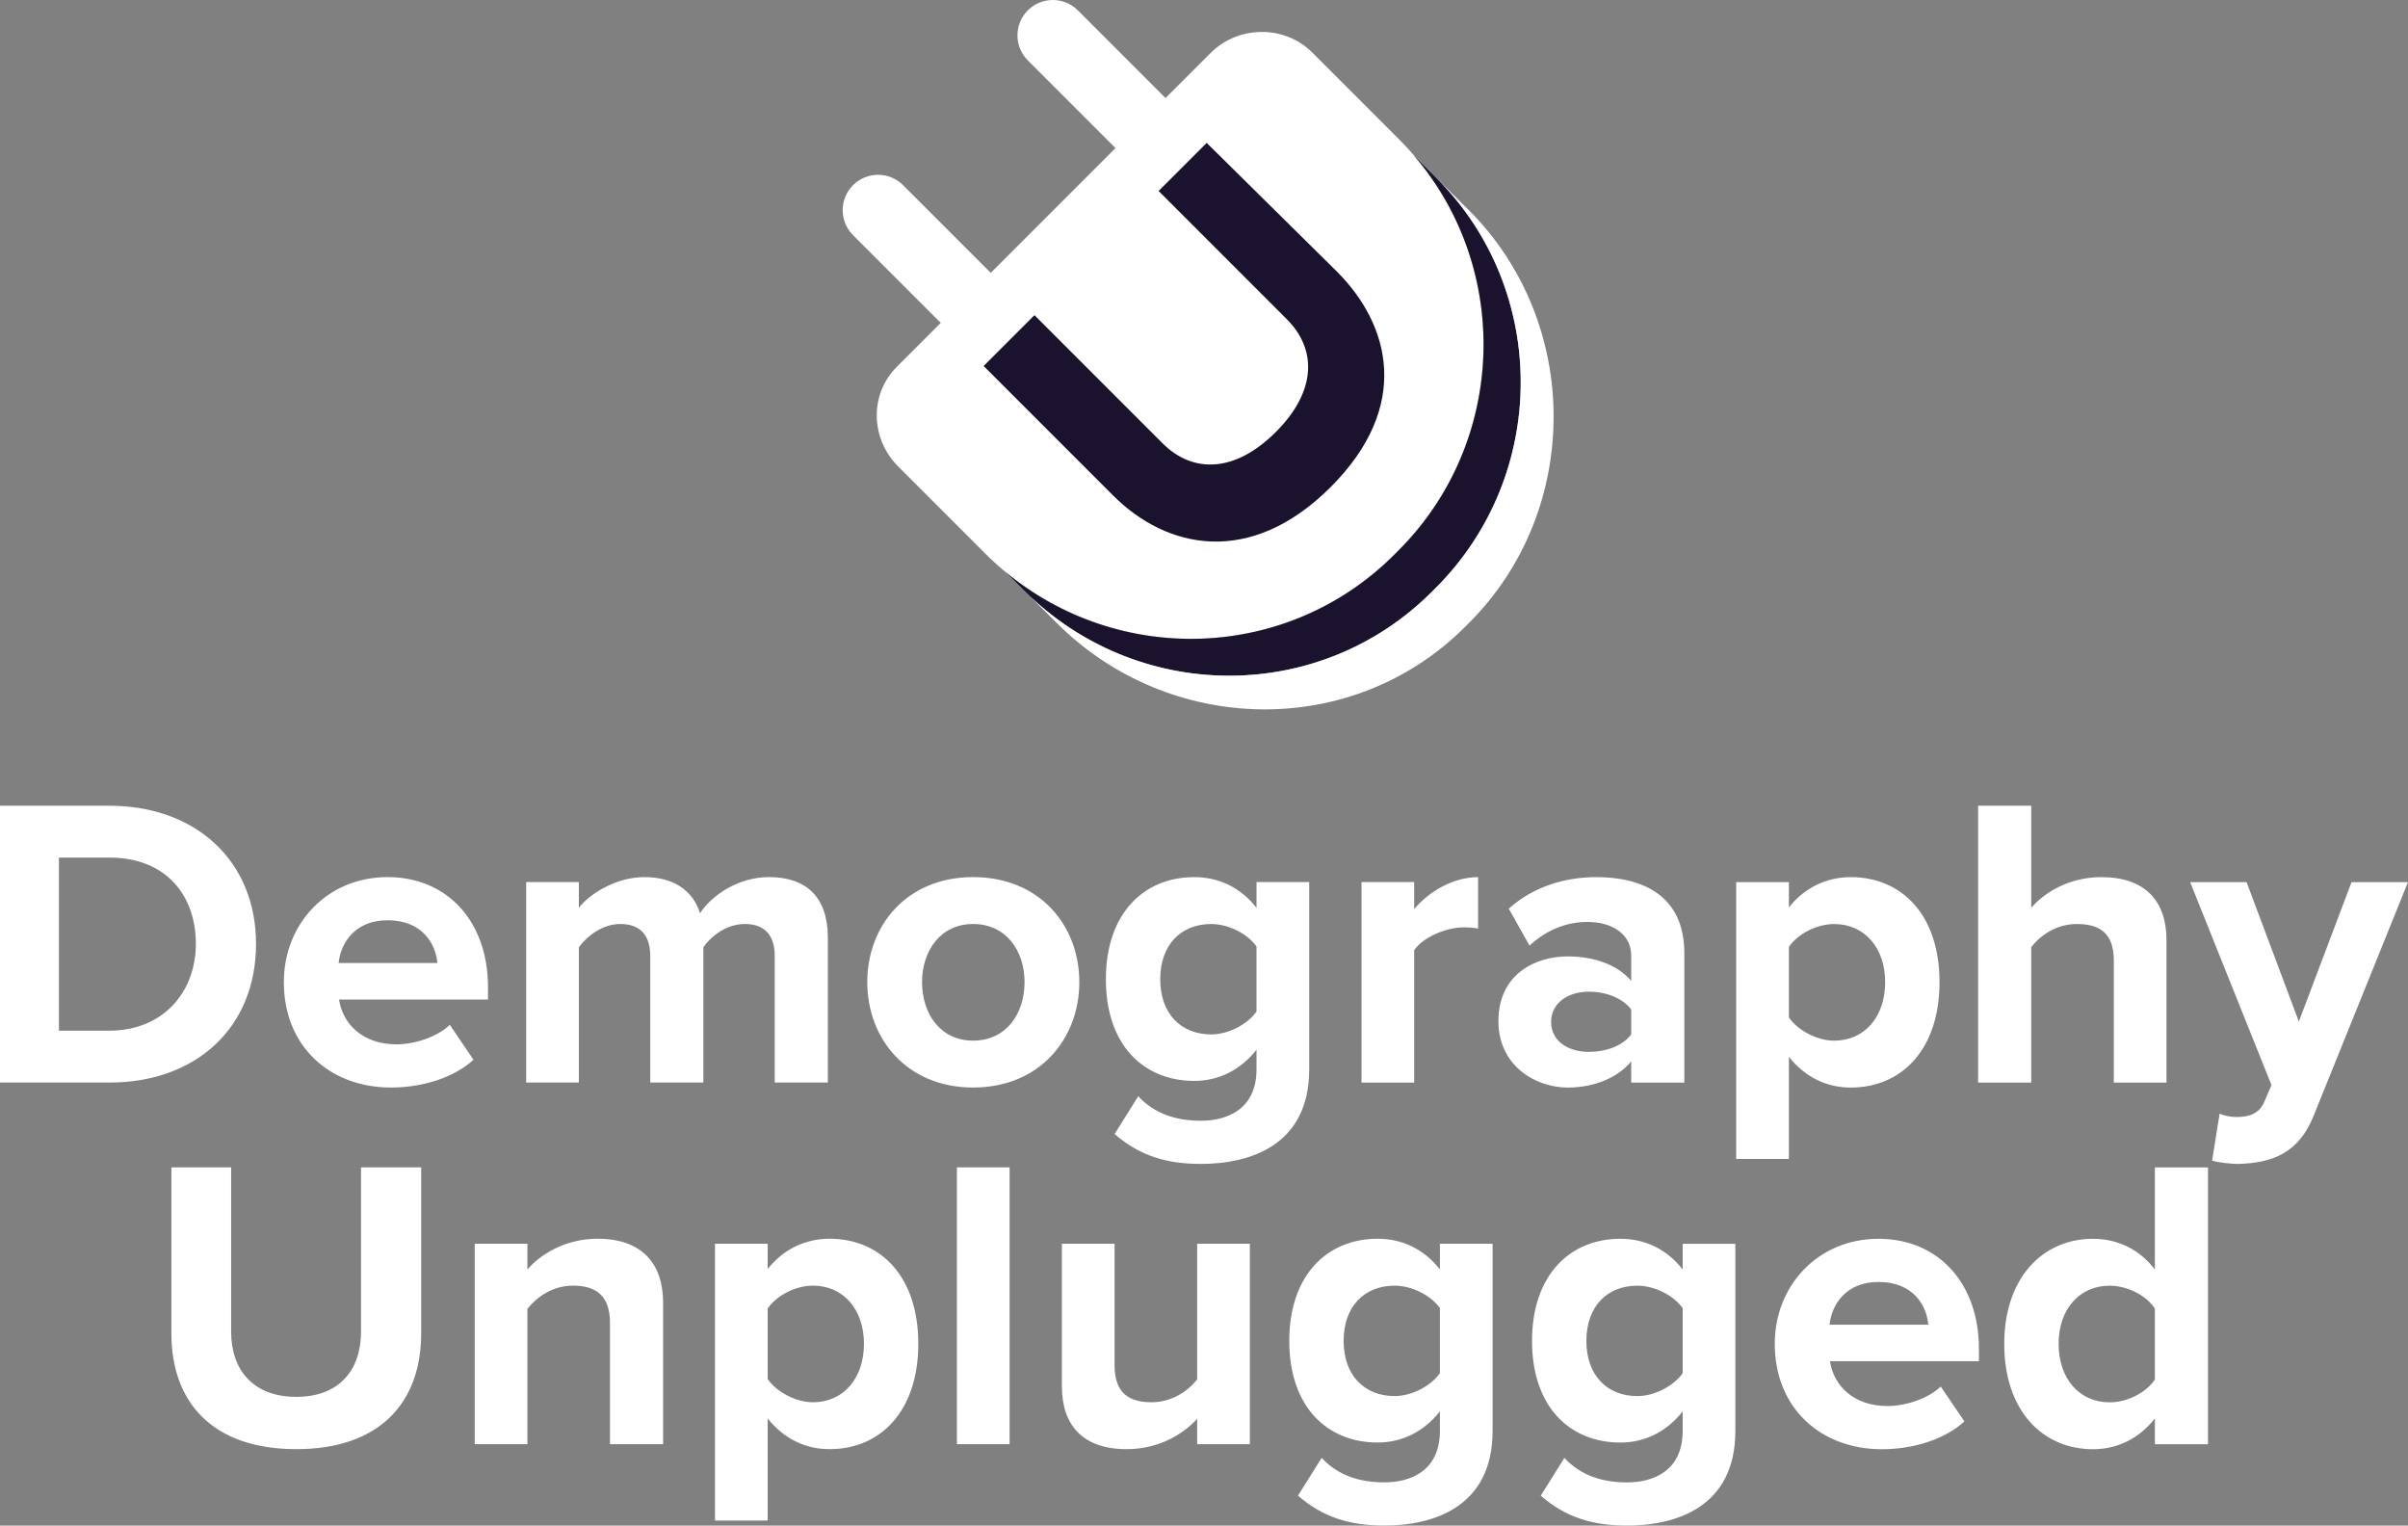
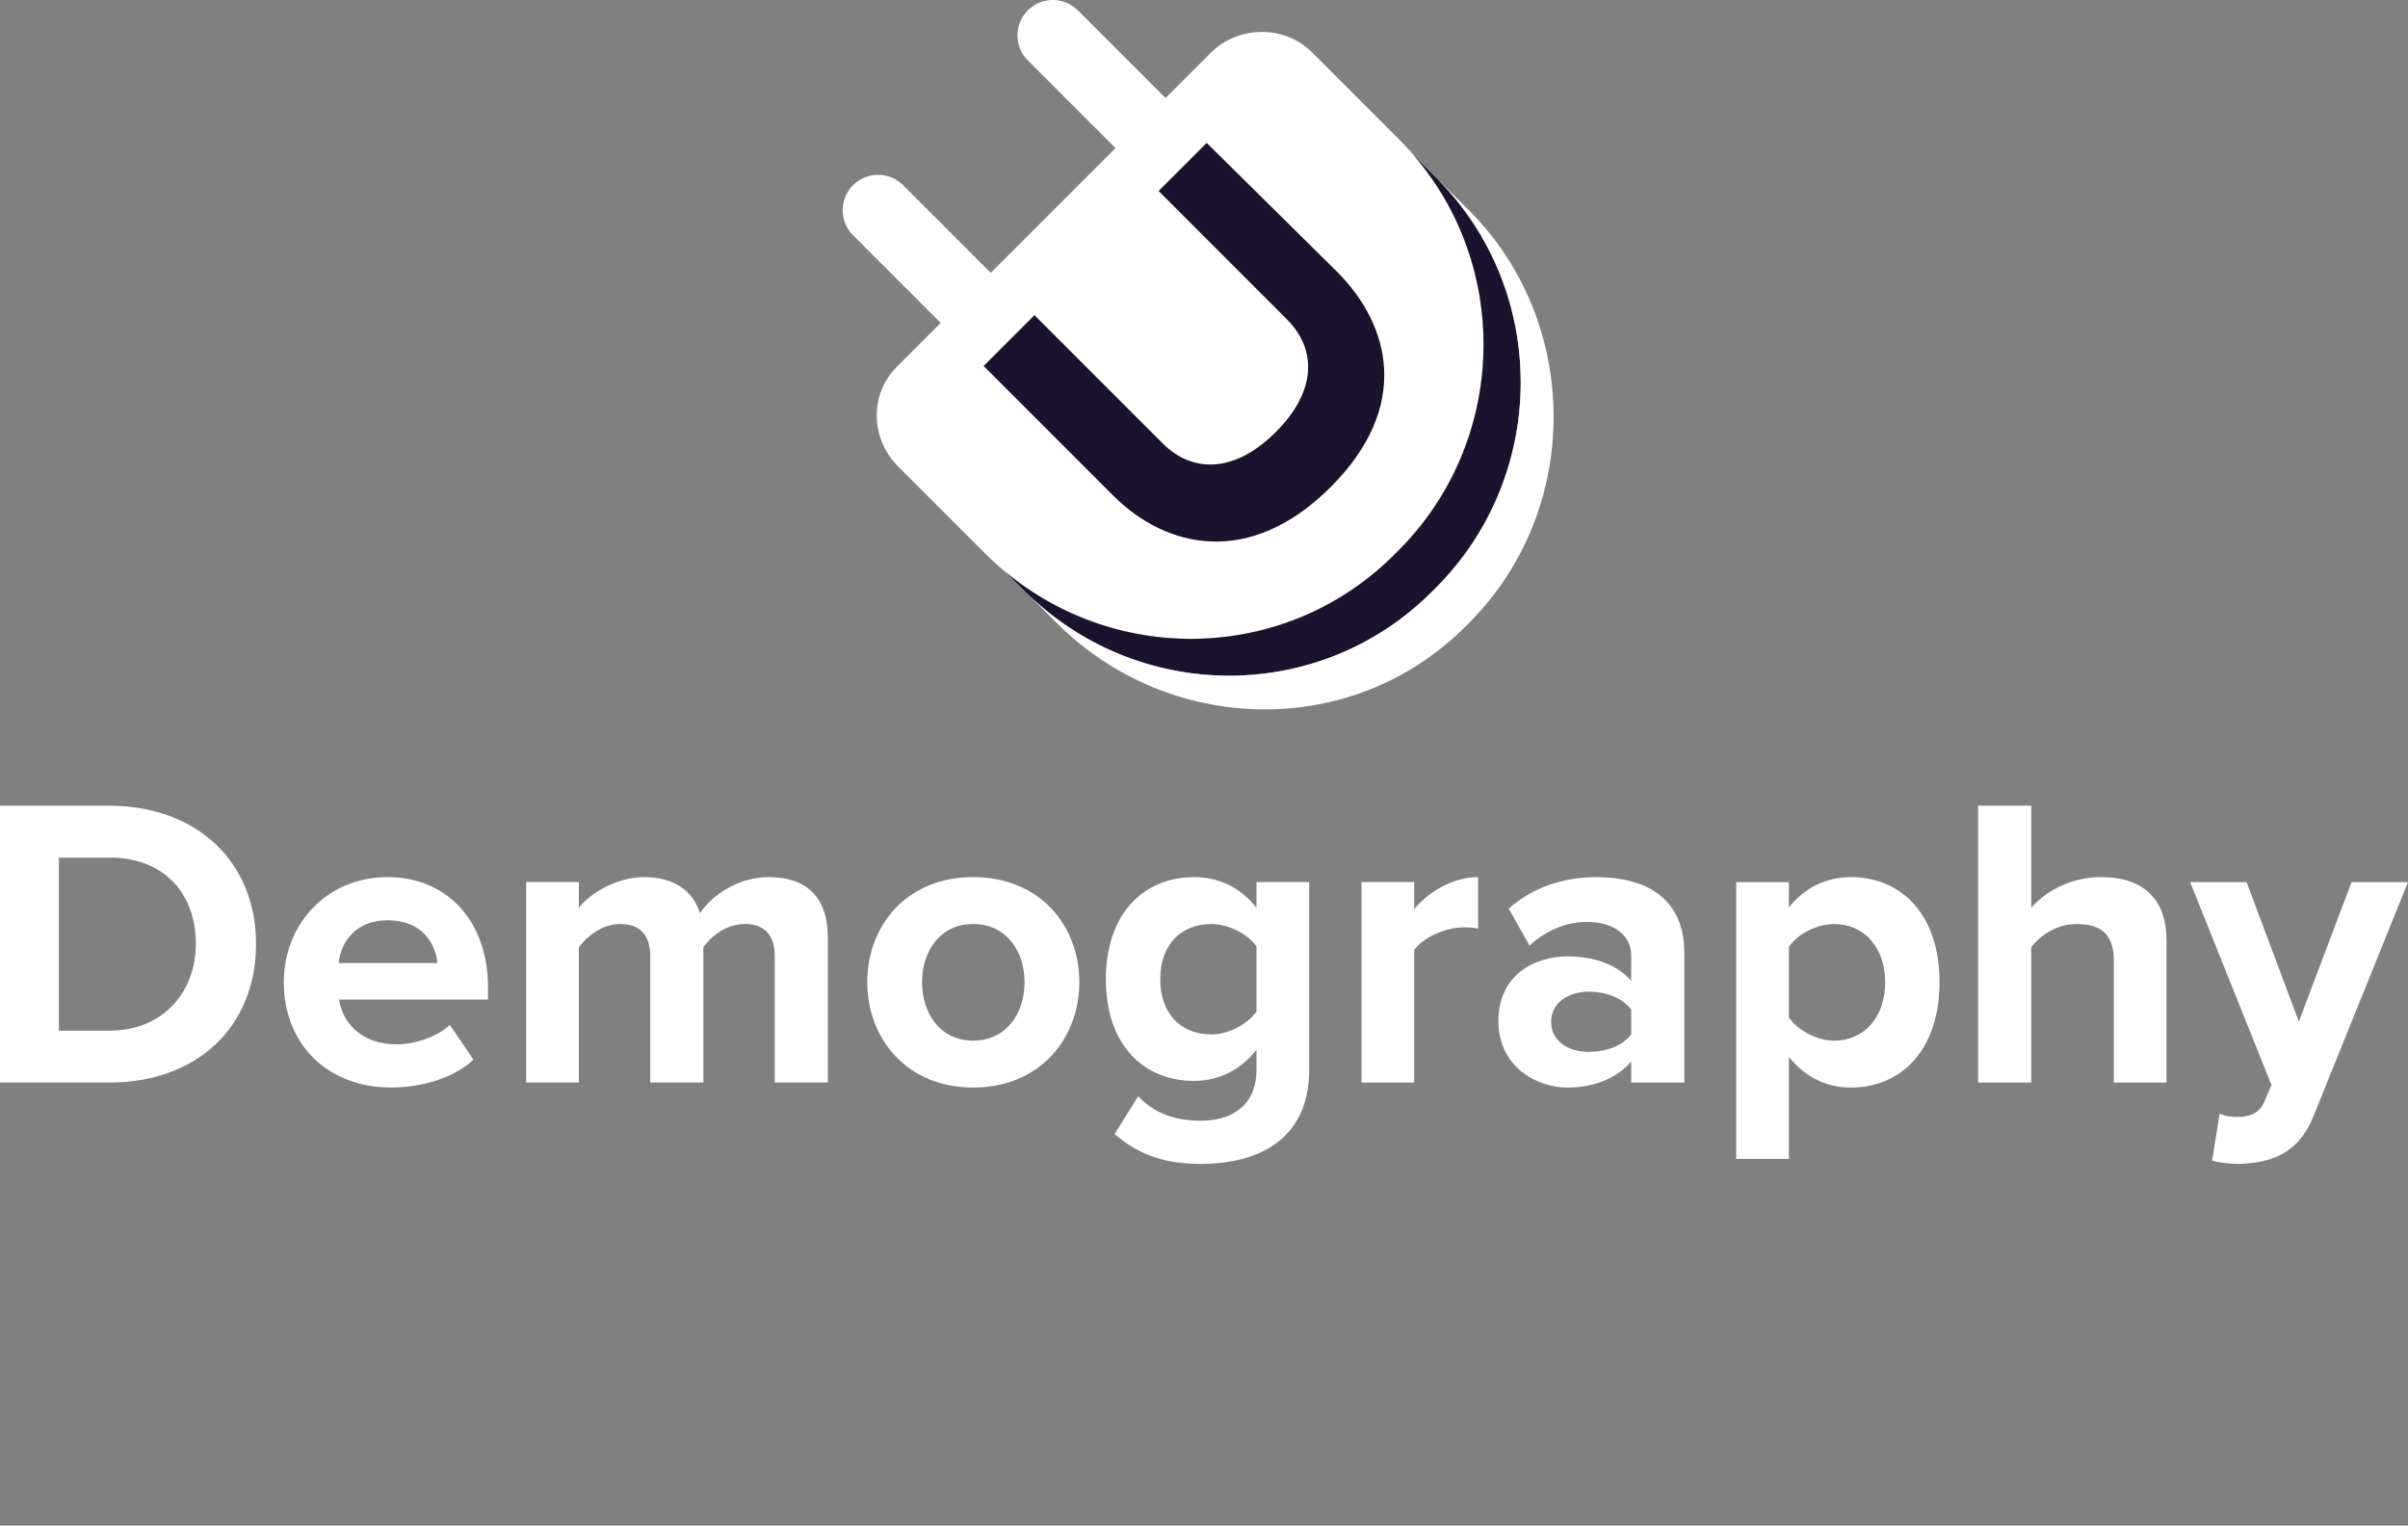
<svg xmlns="http://www.w3.org/2000/svg" id="a" viewBox="0 0 264.064 167.266">
  <rect x="0" y="0" width="264.064" height="167.266" fill="#808080" stroke="none" />
-   <path d="m231.346,153.751c-3.322,0-5.597-2.594-5.597-6.417,0-3.776,2.275-6.37,5.597-6.37,1.911,0,4.005,1.047,4.96,2.503v7.782c-.955,1.456-3.049,2.503-4.96,2.503m10.785,4.596v-30.352h-5.825v11.194c-1.729-2.275-4.186-3.368-6.78-3.368-5.597,0-9.738,4.369-9.738,11.513,0,7.372,4.232,11.559,9.738,11.559,2.685,0,5.051-1.183,6.78-3.367v2.821h5.825Zm-30.671-13.106h-10.83c.227-2.184,1.775-4.687,5.37-4.687,3.823,0,5.279,2.594,5.46,4.687m-5.096,13.652c3.413,0,6.871-1.047,9.055-3.049l-2.594-3.823c-1.411,1.365-3.959,2.139-5.825,2.139-3.732,0-5.916-2.23-6.325-4.915h16.336v-1.365c0-7.144-4.414-12.059-11.012-12.059-6.644,0-11.376,5.142-11.376,11.513,0,7.054,5.051,11.559,11.74,11.559m-26.802-5.825c-3.322,0-5.597-2.275-5.597-6.053s2.275-6.052,5.597-6.052c1.866,0,3.959,1.047,4.96,2.457v7.144c-1.001,1.41-3.094,2.503-4.96,2.503m-1.137,14.198c5.415,0,11.877-2.047,11.877-10.376v-20.523h-5.779v2.821c-1.775-2.275-4.186-3.368-6.826-3.368-5.552,0-9.693,4.005-9.693,11.194,0,7.327,4.232,11.149,9.693,11.149,2.73,0,5.097-1.229,6.826-3.413v2.139c0,4.46-3.322,5.643-6.098,5.643-2.73,0-5.097-.773-6.871-2.685l-2.594,4.141c2.776,2.412,5.734,3.276,9.465,3.276m-25.483-14.198c-3.322,0-5.597-2.275-5.597-6.053s2.275-6.052,5.597-6.052c1.866,0,3.959,1.047,4.96,2.457v7.144c-1.001,1.41-3.094,2.503-4.96,2.503m-1.138,14.198c5.415,0,11.877-2.047,11.877-10.376v-20.523h-5.779v2.821c-1.775-2.275-4.187-3.368-6.826-3.368-5.552,0-9.693,4.005-9.693,11.194,0,7.327,4.232,11.149,9.693,11.149,2.73,0,5.096-1.229,6.826-3.413v2.139c0,4.46-3.322,5.643-6.098,5.643-2.73,0-5.096-.773-6.871-2.685l-2.594,4.141c2.776,2.412,5.734,3.276,9.465,3.276m-14.743-8.919v-21.979h-5.779v14.88c-1.001,1.274-2.776,2.503-5.006,2.503-2.457,0-4.05-1.001-4.05-4.05v-13.333h-5.779v15.608c0,4.278,2.275,6.917,7.099,6.917,3.595,0,6.234-1.684,7.736-3.322v2.776h5.779Zm-26.347-30.352h-5.779v30.352h5.779v-30.352Zm-21.569,25.756c-1.866,0-4.004-1.138-4.96-2.548v-7.736c1.001-1.456,3.094-2.503,4.96-2.503,3.322,0,5.597,2.594,5.597,6.37,0,3.823-2.276,6.417-5.597,6.417m1.82,5.142c5.643,0,9.738-4.232,9.738-11.559s-4.096-11.513-9.738-11.513c-2.685,0-5.096,1.184-6.78,3.322v-2.776h-5.779v30.352h5.779v-11.194c1.82,2.275,4.186,3.367,6.78,3.367m-18.248-.546v-15.517c0-4.277-2.321-7.008-7.189-7.008-3.55,0-6.28,1.73-7.69,3.368v-2.821h-5.779v21.979h5.779v-14.835c1.001-1.274,2.73-2.548,5.005-2.548,2.457,0,4.05,1.047,4.05,4.096v13.287h5.825Zm-40.226.546c9.238,0,13.697-5.188,13.697-12.696v-18.202h-6.598v18.02c0,4.232-2.412,7.144-7.099,7.144s-7.144-2.913-7.144-7.144v-18.02h-6.553v18.202c0,7.508,4.46,12.696,13.697,12.696" fill="#fff" />
  <path d="m242.586,127.249c.683.228,2.184.364,2.821.364,3.777-.091,6.689-1.183,8.327-5.324l10.329-25.574h-6.189l-5.779,15.29-5.733-15.29h-6.189l8.919,22.252-.819,1.911c-.546,1.183-1.547,1.593-3.049,1.593-.546,0-1.319-.137-1.82-.364l-.819,5.142Zm-5.005-8.555v-15.609c0-4.277-2.321-6.917-7.144-6.917-3.595,0-6.279,1.729-7.69,3.367v-11.194h-5.825v30.352h5.825v-14.835c.956-1.274,2.73-2.548,5.006-2.548,2.457,0,4.05.956,4.05,4.004v13.379h5.779Zm-36.449-4.596c-1.866,0-4.004-1.137-4.96-2.548v-7.736c1.001-1.456,3.094-2.503,4.96-2.503,3.322,0,5.597,2.594,5.597,6.371,0,3.822-2.275,6.416-5.597,6.416m1.82,5.142c5.643,0,9.738-4.232,9.738-11.558s-4.095-11.513-9.738-11.513c-2.685,0-5.097,1.183-6.78,3.322v-2.776h-5.779v30.352h5.779v-11.194c1.82,2.275,4.186,3.367,6.78,3.367m-28.714-3.913c-2.275,0-4.141-1.183-4.141-3.277s1.866-3.322,4.141-3.322c1.866,0,3.686.683,4.641,1.957v2.73c-.956,1.274-2.776,1.911-4.641,1.911m10.466,3.367v-14.198c0-6.325-4.596-8.327-9.647-8.327-3.458,0-6.917,1.046-9.602,3.458l2.275,4.05c1.82-1.683,4.005-2.594,6.325-2.594,2.913,0,4.824,1.456,4.824,3.686v2.776c-1.456-1.729-4.004-2.685-6.963-2.685-3.504,0-7.599,1.911-7.599,7.099,0,4.915,4.095,7.281,7.599,7.281,2.867,0,5.46-1.046,6.963-2.866v2.321h5.825Zm-29.623,0v-14.516c.956-1.411,3.504-2.503,5.415-2.503.683,0,1.183.046,1.593.137v-5.643c-2.73,0-5.415,1.593-7.008,3.504v-2.958h-5.779v21.979h5.779Zm-22.252-5.279c-3.322,0-5.597-2.275-5.597-6.052s2.275-6.053,5.597-6.053c1.866,0,3.959,1.047,4.96,2.457v7.144c-1.001,1.411-3.094,2.503-4.96,2.503m-1.137,14.198c5.415,0,11.877-2.047,11.877-10.375v-20.523h-5.779v2.821c-1.775-2.275-4.186-3.367-6.826-3.367-5.552,0-9.692,4.004-9.692,11.194,0,7.326,4.232,11.149,9.692,11.149,2.731,0,5.097-1.229,6.826-3.413v2.139c0,4.459-3.322,5.642-6.098,5.642-2.73,0-5.096-.773-6.871-2.685l-2.594,4.141c2.776,2.412,5.733,3.276,9.465,3.276m-24.982-13.515c-3.595,0-5.597-2.958-5.597-6.416,0-3.413,2.002-6.371,5.597-6.371,3.64,0,5.643,2.958,5.643,6.371,0,3.458-2.002,6.416-5.643,6.416m0,5.142c7.281,0,11.649-5.324,11.649-11.558s-4.368-11.513-11.649-11.513c-7.236,0-11.604,5.279-11.604,11.513s4.368,11.558,11.604,11.558m-15.927-.546v-15.882c0-4.505-2.412-6.644-6.462-6.644-3.367,0-6.28,2.002-7.554,3.959-.773-2.457-2.867-3.959-6.098-3.959-3.367,0-6.234,2.093-7.19,3.367v-2.821h-5.779v21.979h5.779v-14.835c.865-1.183,2.548-2.548,4.55-2.548,2.367,0,3.277,1.456,3.277,3.504v13.879h5.825v-14.835c.819-1.183,2.503-2.548,4.55-2.548,2.367,0,3.277,1.456,3.277,3.504v13.879h5.825Zm-42.82-13.106h-10.83c.227-2.184,1.775-4.687,5.369-4.687,3.823,0,5.279,2.594,5.461,4.687m-5.097,13.652c3.413,0,6.871-1.046,9.056-3.049l-2.594-3.823c-1.41,1.365-3.959,2.139-5.825,2.139-3.732,0-5.916-2.23-6.325-4.915h16.336v-1.365c0-7.144-4.414-12.059-11.013-12.059-6.644,0-11.376,5.142-11.376,11.513,0,7.053,5.051,11.558,11.74,11.558m-30.898-6.234h-5.506v-18.975h5.552c6.189,0,9.465,4.141,9.465,9.465,0,5.188-3.504,9.511-9.511,9.511m.046,5.688c9.465,0,16.063-6.007,16.063-15.199,0-9.101-6.598-15.153-16.109-15.153H0v30.352h12.013Z" fill="#fff" />
  <path d="m157.53,19.526l-2.497-2.497c10.752,12.492,10.162,31.492-1.676,43.33l-.454.453c-11.698,11.699-30.215,12.237-42.69,1.854l2.088,2.088c12.358,12.358,32.355,12.494,44.712.137l.452-.452c12.358-12.358,12.422-32.555.064-44.913Z" fill="#fff" />
  <path d="m153.421,15.277l-9.534-9.534c-3.02-3.02-8.094-2.971-11.113.049l-4.422,4.422-.539.538-9.616-9.616c-1.515-1.515-3.971-1.515-5.486,0-1.515,1.515-1.515,3.971,0,5.486l9.616,9.616-.259.26-12.952,12.952-.468.468-9.616-9.616c-1.515-1.515-3.971-1.515-5.486,0-1.515,1.515-1.515,3.971,0,5.486l9.616,9.616-.33.33-4.495,4.495c-3.02,3.02-2.868,7.892.152,10.912l9.534,9.534c12.404,12.404,32.476,12.541,44.879.137l.454-.453c12.404-12.404,12.468-32.677.064-45.081" fill="#fff" />
  <path d="m157.53,19.526l-2.497-2.497c10.752,12.492,10.162,31.492-1.676,43.33l-.454.453c-11.698,11.699-30.215,12.237-42.69,1.854l2.088,2.088c12.358,12.358,32.355,12.494,44.712.137l.452-.452c12.358-12.358,12.422-32.555.064-44.913Z" fill="#1b132d" />
  <path d="m157.53,19.526c12.358,12.358,12.294,32.555-.064,44.913l-.452.452c-12.151,12.151-31.682,12.213-44.081.464l2.93,2.93c12.358,12.358,32.443,12.799,44.8.441l.452-.452c12.358-12.358,12.333-32.859-.025-45.217" fill="#fff" />
  <path d="m145.934,53.391c8.829-8.829,6.545-17.743.685-23.603l-14.292-14.12-5.273,5.273,14.064,14.064c3.303,3.303,3.271,7.881-1.209,12.36-4.479,4.48-9.101,4.555-12.404,1.253l-14.064-14.064-5.574,5.574,14.206,14.207c5.86,5.86,15.033,7.886,23.861-.943" fill="#1b132d" />
</svg>